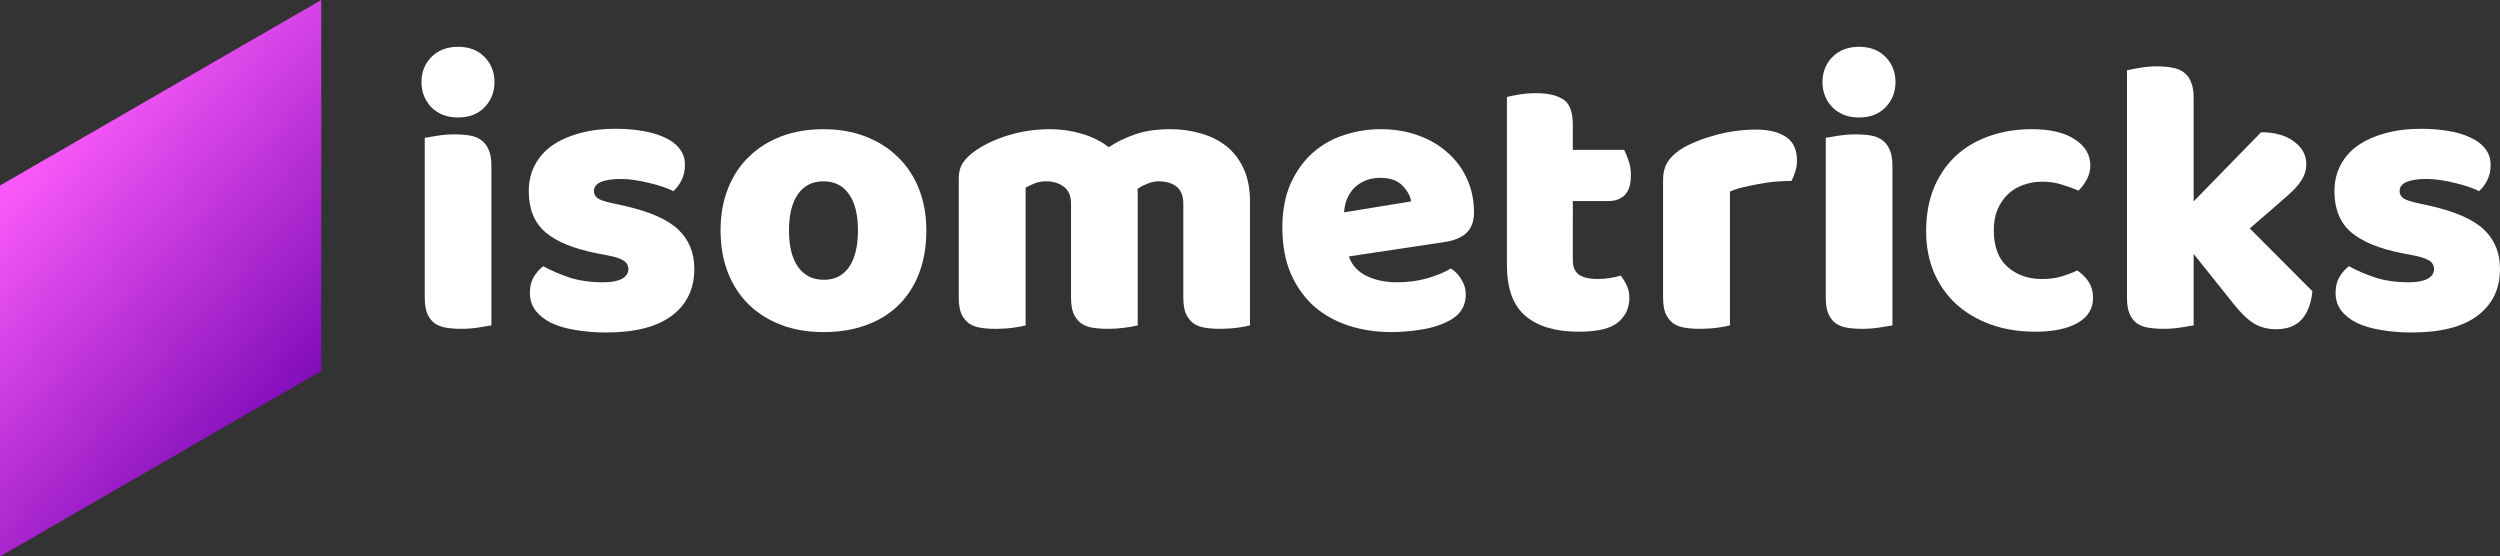
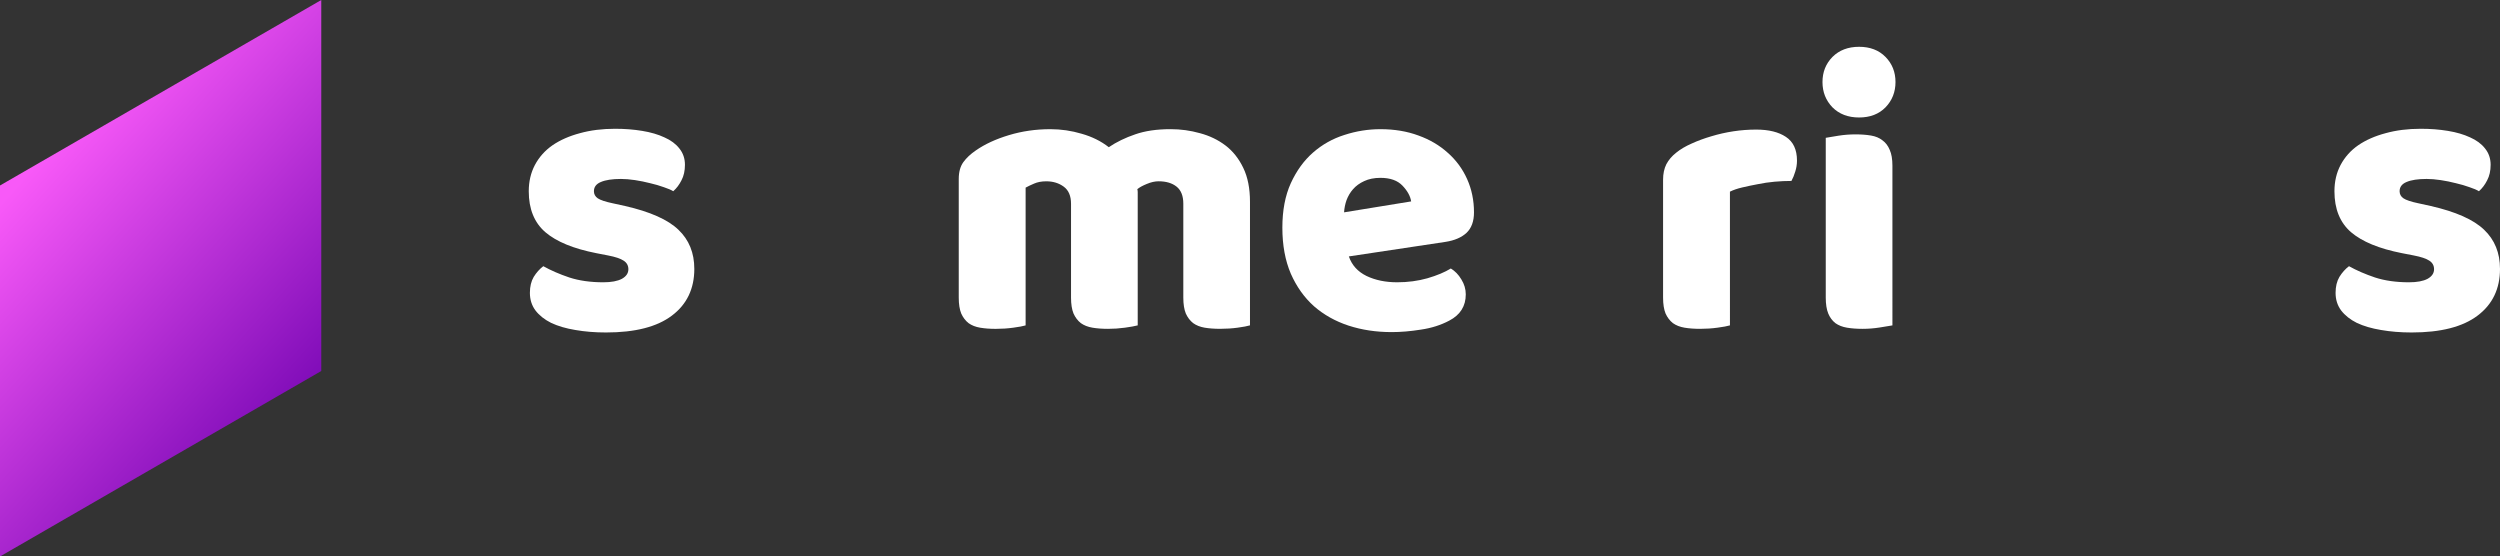
<svg xmlns="http://www.w3.org/2000/svg" xmlns:xlink="http://www.w3.org/1999/xlink" id="svg1846" version="1.1" viewBox="0 0 149.694 33.321" height="33.321mm" width="149.694mm">
  <rect x="0" y="0" width="149.694" height="33.321" fill="#333333" stroke="none" />
  <defs id="defs1840">
    <linearGradient gradientUnits="userSpaceOnUse" y2="100.869" x2="59.541" y1="91.228" x1="48.853" id="linearGradient1556-7-4" xlink:href="#linearGradient1659" gradientTransform="matrix(1.454,0,0,1.454,-42.3,-57.2)" />
    <linearGradient id="linearGradient1659">
      <stop style="stop-color:#f859f8;stop-opacity:1" offset="0" id="stop1655" />
      <stop style="stop-color:#810db9;stop-opacity:1" offset="1" id="stop1657" />
    </linearGradient>
  </defs>
  <g transform="translate(-25.062,-67.294)" id="layer1">
    <g id="text817-1-1-3-4" style="font-style:normal;font-variant:normal;font-weight:normal;font-stretch:normal;font-size:23.496px;line-height:1.25;font-family:Baloo;-inkscape-font-specification:Baloo;font-variant-ligatures:normal;font-variant-caps:normal;font-variant-numeric:normal;font-feature-settings:normal;text-align:start;letter-spacing:0px;word-spacing:0px;writing-mode:lr-tb;text-anchor:start;fill:#ffffff;fill-opacity:1;stroke:none;stroke-width:0.734" aria-label="isometricks">
-       <path id="path847" style="fill:#ffffff;stroke-width:0.734" d="m 50.299,72.207 q 0,-0.895 0.597,-1.503 0.608,-0.608 1.595,-0.608 0.987,0 1.583,0.608 0.597,0.608 0.597,1.503 0,0.895 -0.597,1.514 -0.597,0.608 -1.583,0.608 -0.987,0 -1.595,-0.608 -0.597,-0.62 -0.597,-1.514 z m 4.188,14.571 q -0.264,0.046 -0.769,0.126 -0.505,0.08 -1.021,0.08 -0.516,0 -0.929,-0.069 -0.413,-0.069 -0.7,-0.275 -0.275,-0.218 -0.424,-0.574 -0.149,-0.367 -0.149,-0.952 v -9.568 q 0.264,-0.046 0.757,-0.126 0.505,-0.08 1.021,-0.08 0.516,0 0.929,0.069 0.413,0.069 0.688,0.287 0.287,0.207 0.436,0.574 0.161,0.356 0.161,0.941 z" />
      <path id="path849" style="fill:#ffffff;stroke-width:0.734" d="m 66.636,83.393 q 0,1.79 -1.342,2.799 -1.331,1.01 -3.947,1.01 -0.987,0 -1.836,-0.149 -0.838,-0.138 -1.446,-0.424 -0.597,-0.298 -0.941,-0.746 -0.333,-0.447 -0.333,-1.056 0,-0.562 0.229,-0.952 0.241,-0.39 0.574,-0.642 0.677,0.379 1.56,0.677 0.883,0.287 2.031,0.287 0.723,0 1.113,-0.207 0.39,-0.218 0.39,-0.574 0,-0.333 -0.287,-0.516 -0.275,-0.184 -0.929,-0.31 l -0.711,-0.138 q -2.042,-0.402 -3.04,-1.251 -0.998,-0.86 -0.998,-2.455 0,-0.872 0.367,-1.572 0.379,-0.711 1.056,-1.182 0.688,-0.47 1.641,-0.723 0.952,-0.264 2.1,-0.264 0.872,0 1.629,0.126 0.769,0.126 1.331,0.39 0.574,0.252 0.895,0.665 0.333,0.413 0.333,0.975 0,0.539 -0.207,0.929 -0.195,0.39 -0.493,0.654 -0.184,-0.115 -0.562,-0.241 -0.379,-0.138 -0.826,-0.241 -0.447,-0.115 -0.906,-0.184 -0.459,-0.069 -0.838,-0.069 -0.78,0 -1.205,0.184 -0.413,0.172 -0.413,0.551 0,0.264 0.229,0.424 0.241,0.161 0.895,0.298 l 0.734,0.161 q 2.26,0.516 3.201,1.423 0.952,0.906 0.952,2.34 z" />
-       <path id="path851" style="fill:#ffffff;stroke-width:0.734" d="m 80.53,81.087 q 0,1.457 -0.447,2.604 -0.447,1.136 -1.262,1.916 -0.803,0.769 -1.939,1.17 -1.124,0.402 -2.513,0.402 -1.388,0 -2.513,-0.424 -1.124,-0.424 -1.939,-1.205 -0.815,-0.792 -1.262,-1.916 -0.447,-1.136 -0.447,-2.547 0,-1.388 0.447,-2.513 0.447,-1.124 1.262,-1.904 0.815,-0.792 1.939,-1.216 1.124,-0.424 2.513,-0.424 1.388,0 2.513,0.436 1.136,0.436 1.939,1.228 0.815,0.78 1.262,1.904 0.447,1.124 0.447,2.49 z m -8.226,0 q 0,1.434 0.551,2.203 0.551,0.757 1.537,0.757 0.987,0 1.514,-0.769 0.528,-0.78 0.528,-2.191 0,-1.411 -0.539,-2.168 -0.539,-0.769 -1.526,-0.769 -0.987,0 -1.526,0.769 -0.539,0.757 -0.539,2.168 z" />
      <path id="path853" style="fill:#ffffff;stroke-width:0.734" d="m 87.953,75.029 q 0.964,0 1.882,0.275 0.929,0.264 1.618,0.803 0.7,-0.47 1.583,-0.769 0.883,-0.31 2.122,-0.31 0.895,0 1.755,0.241 0.86,0.229 1.526,0.734 0.665,0.505 1.067,1.342 0.402,0.826 0.402,2.031 v 7.4 q -0.229,0.069 -0.734,0.138 -0.505,0.069 -1.056,0.069 -0.516,0 -0.929,-0.069 -0.402,-0.069 -0.688,-0.275 -0.275,-0.218 -0.436,-0.574 -0.149,-0.367 -0.149,-0.952 v -5.622 q 0,-0.7 -0.402,-1.021 -0.402,-0.321 -1.078,-0.321 -0.333,0 -0.711,0.161 -0.367,0.149 -0.562,0.31 0.023,0.092 0.023,0.184 0,0.08 0,0.149 v 7.824 q -0.264,0.069 -0.769,0.138 -0.493,0.069 -1.01,0.069 -0.516,0 -0.929,-0.069 -0.413,-0.069 -0.7,-0.275 -0.275,-0.218 -0.436,-0.574 -0.149,-0.367 -0.149,-0.952 v -5.622 q 0,-0.7 -0.436,-1.021 -0.436,-0.321 -1.044,-0.321 -0.424,0 -0.734,0.138 -0.298,0.126 -0.505,0.241 v 8.249 q -0.229,0.069 -0.746,0.138 -0.505,0.069 -1.044,0.069 -0.516,0 -0.929,-0.069 -0.413,-0.069 -0.7,-0.275 -0.275,-0.218 -0.436,-0.574 -0.149,-0.367 -0.149,-0.952 v -7.102 q 0,-0.631 0.275,-1.01 0.275,-0.379 0.746,-0.7 0.803,-0.562 1.985,-0.918 1.182,-0.356 2.478,-0.356 z" />
      <path id="path855" style="fill:#ffffff;stroke-width:0.734" d="m 108.386,87.179 q -1.388,0 -2.581,-0.39 -1.182,-0.39 -2.065,-1.159 -0.872,-0.78 -1.388,-1.95 -0.505,-1.182 -0.505,-2.753 0,-1.549 0.505,-2.662 0.516,-1.124 1.331,-1.836 0.826,-0.723 1.882,-1.056 1.056,-0.344 2.157,-0.344 1.251,0 2.272,0.379 1.021,0.367 1.755,1.033 0.746,0.654 1.159,1.572 0.413,0.918 0.413,1.996 0,0.803 -0.447,1.228 -0.447,0.413 -1.251,0.539 l -5.794,0.872 q 0.264,0.78 1.056,1.17 0.792,0.379 1.836,0.379 0.964,0 1.813,-0.241 0.86,-0.252 1.4,-0.585 0.379,0.229 0.631,0.654 0.264,0.424 0.264,0.895 0,1.056 -0.987,1.572 -0.757,0.402 -1.698,0.539 -0.929,0.149 -1.755,0.149 z m -0.665,-9.236 q -0.562,0 -0.975,0.195 -0.402,0.184 -0.665,0.482 -0.252,0.287 -0.39,0.654 -0.126,0.356 -0.149,0.734 l 4.016,-0.654 q -0.069,-0.47 -0.516,-0.941 -0.447,-0.47 -1.319,-0.47 z" />
-       <path id="path857" style="fill:#ffffff;stroke-width:0.734" d="m 119.239,82.877 q 0,0.608 0.379,0.872 0.39,0.252 1.101,0.252 0.356,0 0.723,-0.057 0.379,-0.057 0.665,-0.149 0.207,0.264 0.356,0.585 0.161,0.31 0.161,0.757 0,0.895 -0.677,1.457 -0.665,0.562 -2.363,0.562 -2.065,0 -3.178,-0.941 -1.113,-0.941 -1.113,-3.052 V 73.102 q 0.264,-0.069 0.734,-0.149 0.482,-0.08 1.021,-0.08 1.033,0 1.606,0.367 0.585,0.356 0.585,1.526 v 1.503 h 3.075 q 0.138,0.264 0.264,0.654 0.138,0.39 0.138,0.86 0,0.826 -0.367,1.193 -0.367,0.356 -0.975,0.356 h -2.134 z" />
      <path id="path859" style="fill:#ffffff;stroke-width:0.734" d="m 128.647,86.777 q -0.229,0.069 -0.746,0.138 -0.505,0.069 -1.044,0.069 -0.516,0 -0.929,-0.069 -0.413,-0.069 -0.7,-0.275 -0.275,-0.218 -0.436,-0.574 -0.149,-0.367 -0.149,-0.952 v -7.056 q 0,-0.539 0.195,-0.929 0.207,-0.39 0.585,-0.688 0.379,-0.31 0.929,-0.551 0.551,-0.252 1.182,-0.436 0.642,-0.195 1.319,-0.298 0.677,-0.103 1.365,-0.103 1.124,0 1.778,0.436 0.665,0.436 0.665,1.423 0,0.333 -0.103,0.654 -0.092,0.31 -0.229,0.562 -0.493,0 -1.01,0.046 -0.516,0.046 -1.01,0.149 -0.493,0.092 -0.929,0.195 -0.436,0.103 -0.734,0.252 z" />
      <path id="path861" style="fill:#ffffff;stroke-width:0.734" d="m 134.188,72.207 q 0,-0.895 0.597,-1.503 0.608,-0.608 1.595,-0.608 0.987,0 1.583,0.608 0.597,0.608 0.597,1.503 0,0.895 -0.597,1.514 -0.597,0.608 -1.583,0.608 -0.987,0 -1.595,-0.608 -0.597,-0.62 -0.597,-1.514 z m 4.188,14.571 q -0.264,0.046 -0.769,0.126 -0.505,0.08 -1.021,0.08 -0.516,0 -0.929,-0.069 -0.413,-0.069 -0.7,-0.275 -0.275,-0.218 -0.424,-0.574 -0.149,-0.367 -0.149,-0.952 v -9.568 q 0.264,-0.046 0.757,-0.126 0.505,-0.08 1.021,-0.08 0.516,0 0.929,0.069 0.413,0.069 0.688,0.287 0.287,0.207 0.436,0.574 0.161,0.356 0.161,0.941 z" />
-       <path id="path863" style="fill:#ffffff;stroke-width:0.734" d="m 147.336,78.173 q -0.585,0 -1.124,0.195 -0.528,0.184 -0.918,0.551 -0.379,0.367 -0.62,0.906 -0.229,0.539 -0.229,1.262 0,1.457 0.826,2.191 0.838,0.723 2.042,0.723 0.7,0 1.216,-0.161 0.516,-0.161 0.918,-0.356 0.47,0.333 0.7,0.723 0.241,0.379 0.241,0.929 0,0.964 -0.918,1.491 -0.918,0.528 -2.535,0.528 -1.48,0 -2.685,-0.436 -1.193,-0.436 -2.054,-1.216 -0.86,-0.792 -1.331,-1.893 -0.47,-1.113 -0.47,-2.455 0,-1.549 0.505,-2.708 0.516,-1.159 1.377,-1.916 0.872,-0.757 2.008,-1.124 1.147,-0.379 2.409,-0.379 1.687,0 2.604,0.608 0.929,0.608 0.929,1.572 0,0.447 -0.218,0.838 -0.207,0.39 -0.493,0.665 -0.402,-0.184 -0.964,-0.356 -0.562,-0.184 -1.216,-0.184 z" />
-       <path id="path865" style="fill:#ffffff;stroke-width:0.734" d="m 163.524,84.735 q -0.115,1.101 -0.642,1.687 -0.528,0.585 -1.537,0.585 -0.757,0 -1.342,-0.356 -0.585,-0.367 -1.262,-1.239 l -2.329,-2.914 v 4.279 q -0.264,0.046 -0.769,0.126 -0.505,0.08 -1.021,0.08 -0.516,0 -0.929,-0.069 -0.413,-0.069 -0.7,-0.275 -0.275,-0.218 -0.424,-0.574 -0.149,-0.367 -0.149,-0.952 V 71.507 q 0.264,-0.069 0.757,-0.149 0.505,-0.092 1.021,-0.092 0.516,0 0.929,0.08 0.413,0.069 0.688,0.275 0.287,0.207 0.436,0.574 0.161,0.367 0.161,0.952 v 6.207 l 4.038,-4.142 q 1.216,0 1.962,0.551 0.746,0.539 0.746,1.354 0,0.356 -0.126,0.654 -0.115,0.287 -0.367,0.597 -0.241,0.298 -0.631,0.642 -0.39,0.344 -0.906,0.792 l -1.354,1.17 z" />
      <path id="path867" style="fill:#ffffff;stroke-width:0.734" d="m 174.756,83.393 q 0,1.79 -1.342,2.799 -1.331,1.01 -3.947,1.01 -0.987,0 -1.836,-0.149 -0.838,-0.138 -1.446,-0.424 -0.597,-0.298 -0.941,-0.746 -0.333,-0.447 -0.333,-1.056 0,-0.562 0.229,-0.952 0.241,-0.39 0.574,-0.642 0.677,0.379 1.56,0.677 0.883,0.287 2.031,0.287 0.723,0 1.113,-0.207 0.39,-0.218 0.39,-0.574 0,-0.333 -0.287,-0.516 -0.275,-0.184 -0.929,-0.31 l -0.711,-0.138 q -2.042,-0.402 -3.04,-1.251 -0.998,-0.86 -0.998,-2.455 0,-0.872 0.367,-1.572 0.379,-0.711 1.056,-1.182 0.688,-0.47 1.641,-0.723 0.952,-0.264 2.1,-0.264 0.872,0 1.629,0.126 0.769,0.126 1.331,0.39 0.574,0.252 0.895,0.665 0.333,0.413 0.333,0.975 0,0.539 -0.207,0.929 -0.195,0.39 -0.493,0.654 -0.184,-0.115 -0.562,-0.241 -0.379,-0.138 -0.826,-0.241 -0.447,-0.115 -0.906,-0.184 -0.459,-0.069 -0.838,-0.069 -0.78,0 -1.205,0.184 -0.413,0.172 -0.413,0.551 0,0.264 0.229,0.424 0.241,0.161 0.895,0.298 l 0.734,0.161 q 2.26,0.516 3.201,1.423 0.952,0.906 0.952,2.34 z" />
    </g>
    <path id="rect824-1-7-9-7-7" d="M 25.062,100.615 44.299,89.508 V 67.294 L 25.062,78.401 Z" style="opacity:1;fill:url(#linearGradient1556-7-4);fill-opacity:1;stroke:none;stroke-width:6.147;stroke-miterlimit:4;stroke-dasharray:none;stroke-opacity:1" />
  </g>
</svg>